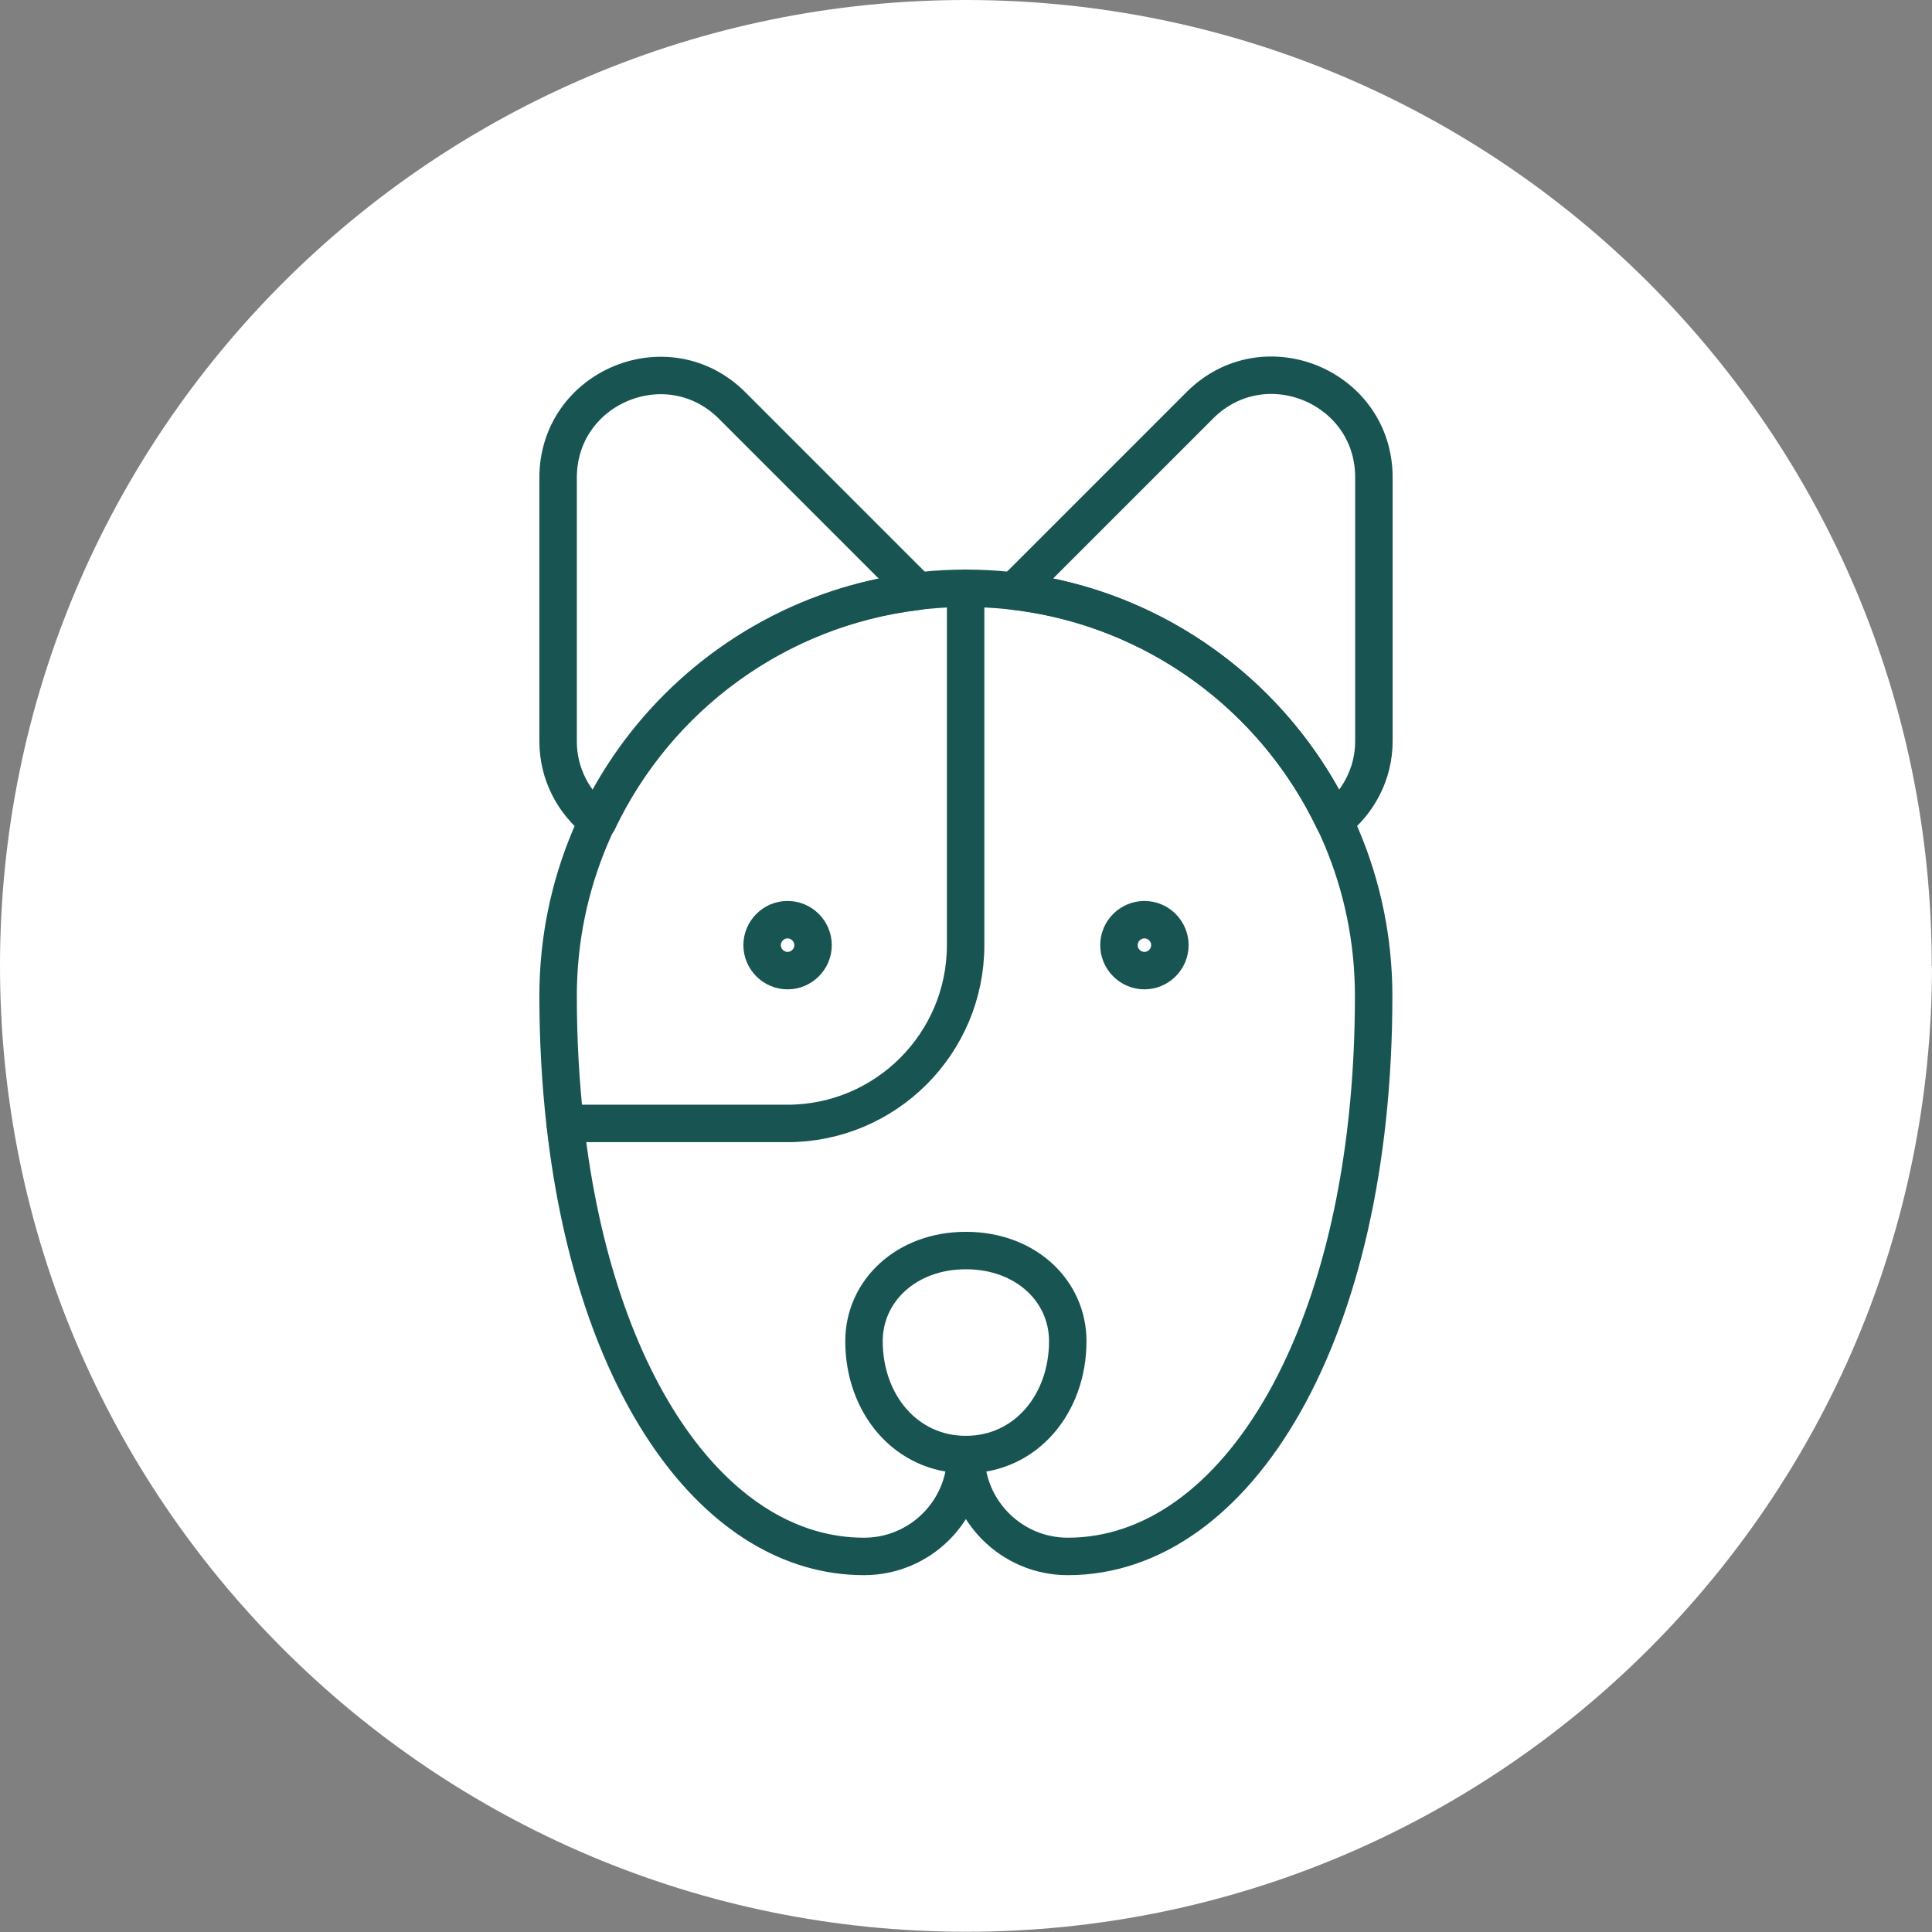
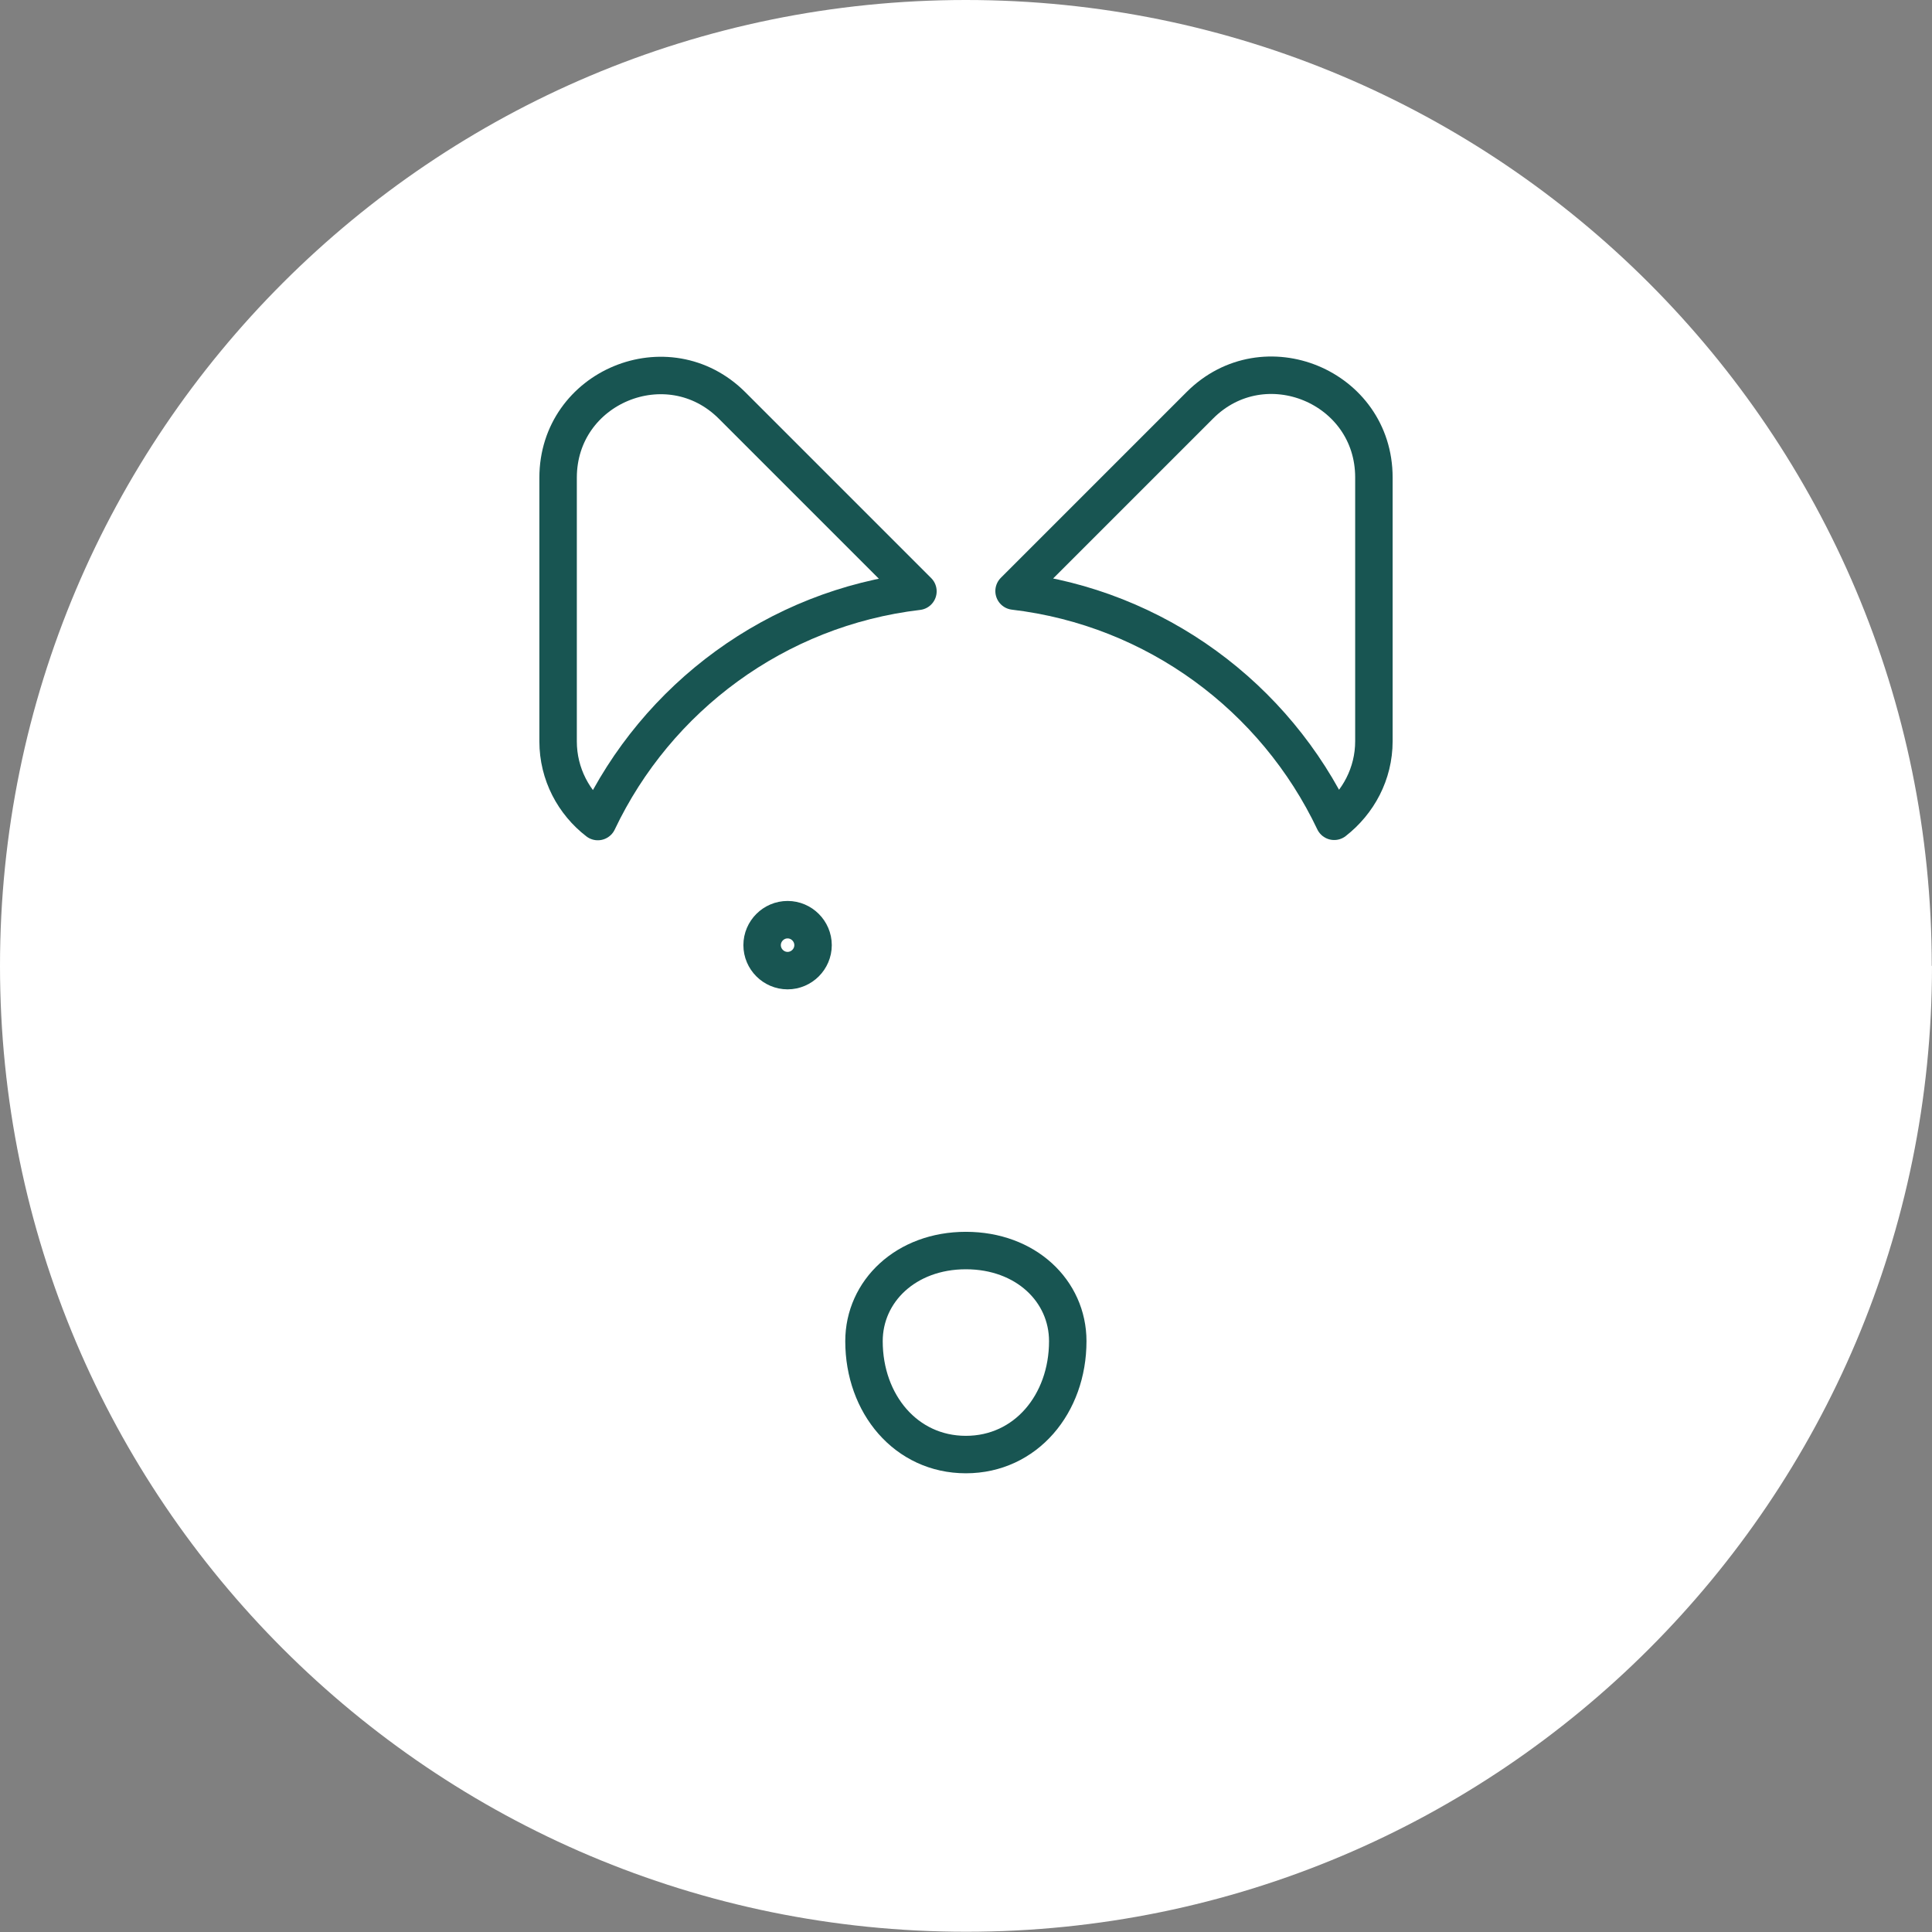
<svg xmlns="http://www.w3.org/2000/svg" id="Layer_2" viewBox="0 0 77.37 77.37">
  <rect x="0" y="0" width="77.37" height="77.37" fill="#808080" stroke="none" />
  <g id="Layer_1-2">
    <path d="M77.37,38.68c0,21.36-17.32,38.68-38.68,38.68S0,60.05,0,38.68,17.32,0,38.68,0s38.68,17.32,38.68,38.68" fill="#fff" />
    <path d="M55.02,29.68v-10.56c0-3.64-4.4-5.46-6.97-2.89l-7.44,7.44c5.68,.67,10.46,4.25,12.82,9.22,.96-.75,1.59-1.9,1.59-3.21Z" fill="none" stroke="#185552" stroke-linecap="round" stroke-linejoin="round" stroke-width="1.5" />
    <path d="M36.76,23.68l-7.44-7.44c-2.57-2.57-6.97-.75-6.97,2.89v10.56c0,1.31,.63,2.47,1.59,3.21,2.36-4.97,7.14-8.55,12.82-9.22Z" fill="none" stroke="#185552" stroke-linecap="round" stroke-linejoin="round" stroke-width="1.5" />
    <path d="M34.6,53.71c0-2,1.68-3.63,4.08-3.63s4.08,1.62,4.08,3.63c0,2.51-1.68,4.54-4.08,4.54s-4.08-2.03-4.08-4.54Z" fill="none" stroke="#185552" stroke-linecap="round" stroke-linejoin="round" stroke-width="1.5" />
-     <path d="M22.63,44.99h8.9c3.94,0,7.14-3.2,7.14-7.14v-14.29" fill="none" stroke="#185552" stroke-linecap="round" stroke-linejoin="round" stroke-width="1.5" />
-     <path d="M38.68,23.56h0c-9.02,0-16.33,7.31-16.33,16.33,0,1.79,.1,3.49,.28,5.1,1.19,10.62,6.09,17.34,11.97,17.34,2.26,0,4.08-1.83,4.08-4.08,0,2.25,1.83,4.08,4.08,4.08,6.77,0,12.25-8.91,12.25-22.44,0-9.02-7.31-16.33-16.33-16.33Z" fill="none" stroke="#185552" stroke-linecap="round" stroke-linejoin="round" stroke-width="1.5" />
    <path d="M32.56,37.85c0,.56-.46,1.02-1.02,1.02s-1.02-.46-1.02-1.02,.46-1.02,1.02-1.02,1.02,.46,1.02,1.02Z" fill="none" stroke="#185552" stroke-linecap="round" stroke-linejoin="round" stroke-width="1.5" />
-     <path d="M46.85,37.85c0,.56-.46,1.02-1.02,1.02s-1.02-.46-1.02-1.02,.46-1.02,1.02-1.02,1.02,.46,1.02,1.02Z" fill="none" stroke="#185552" stroke-linecap="round" stroke-linejoin="round" stroke-width="1.5" />
  </g>
</svg>